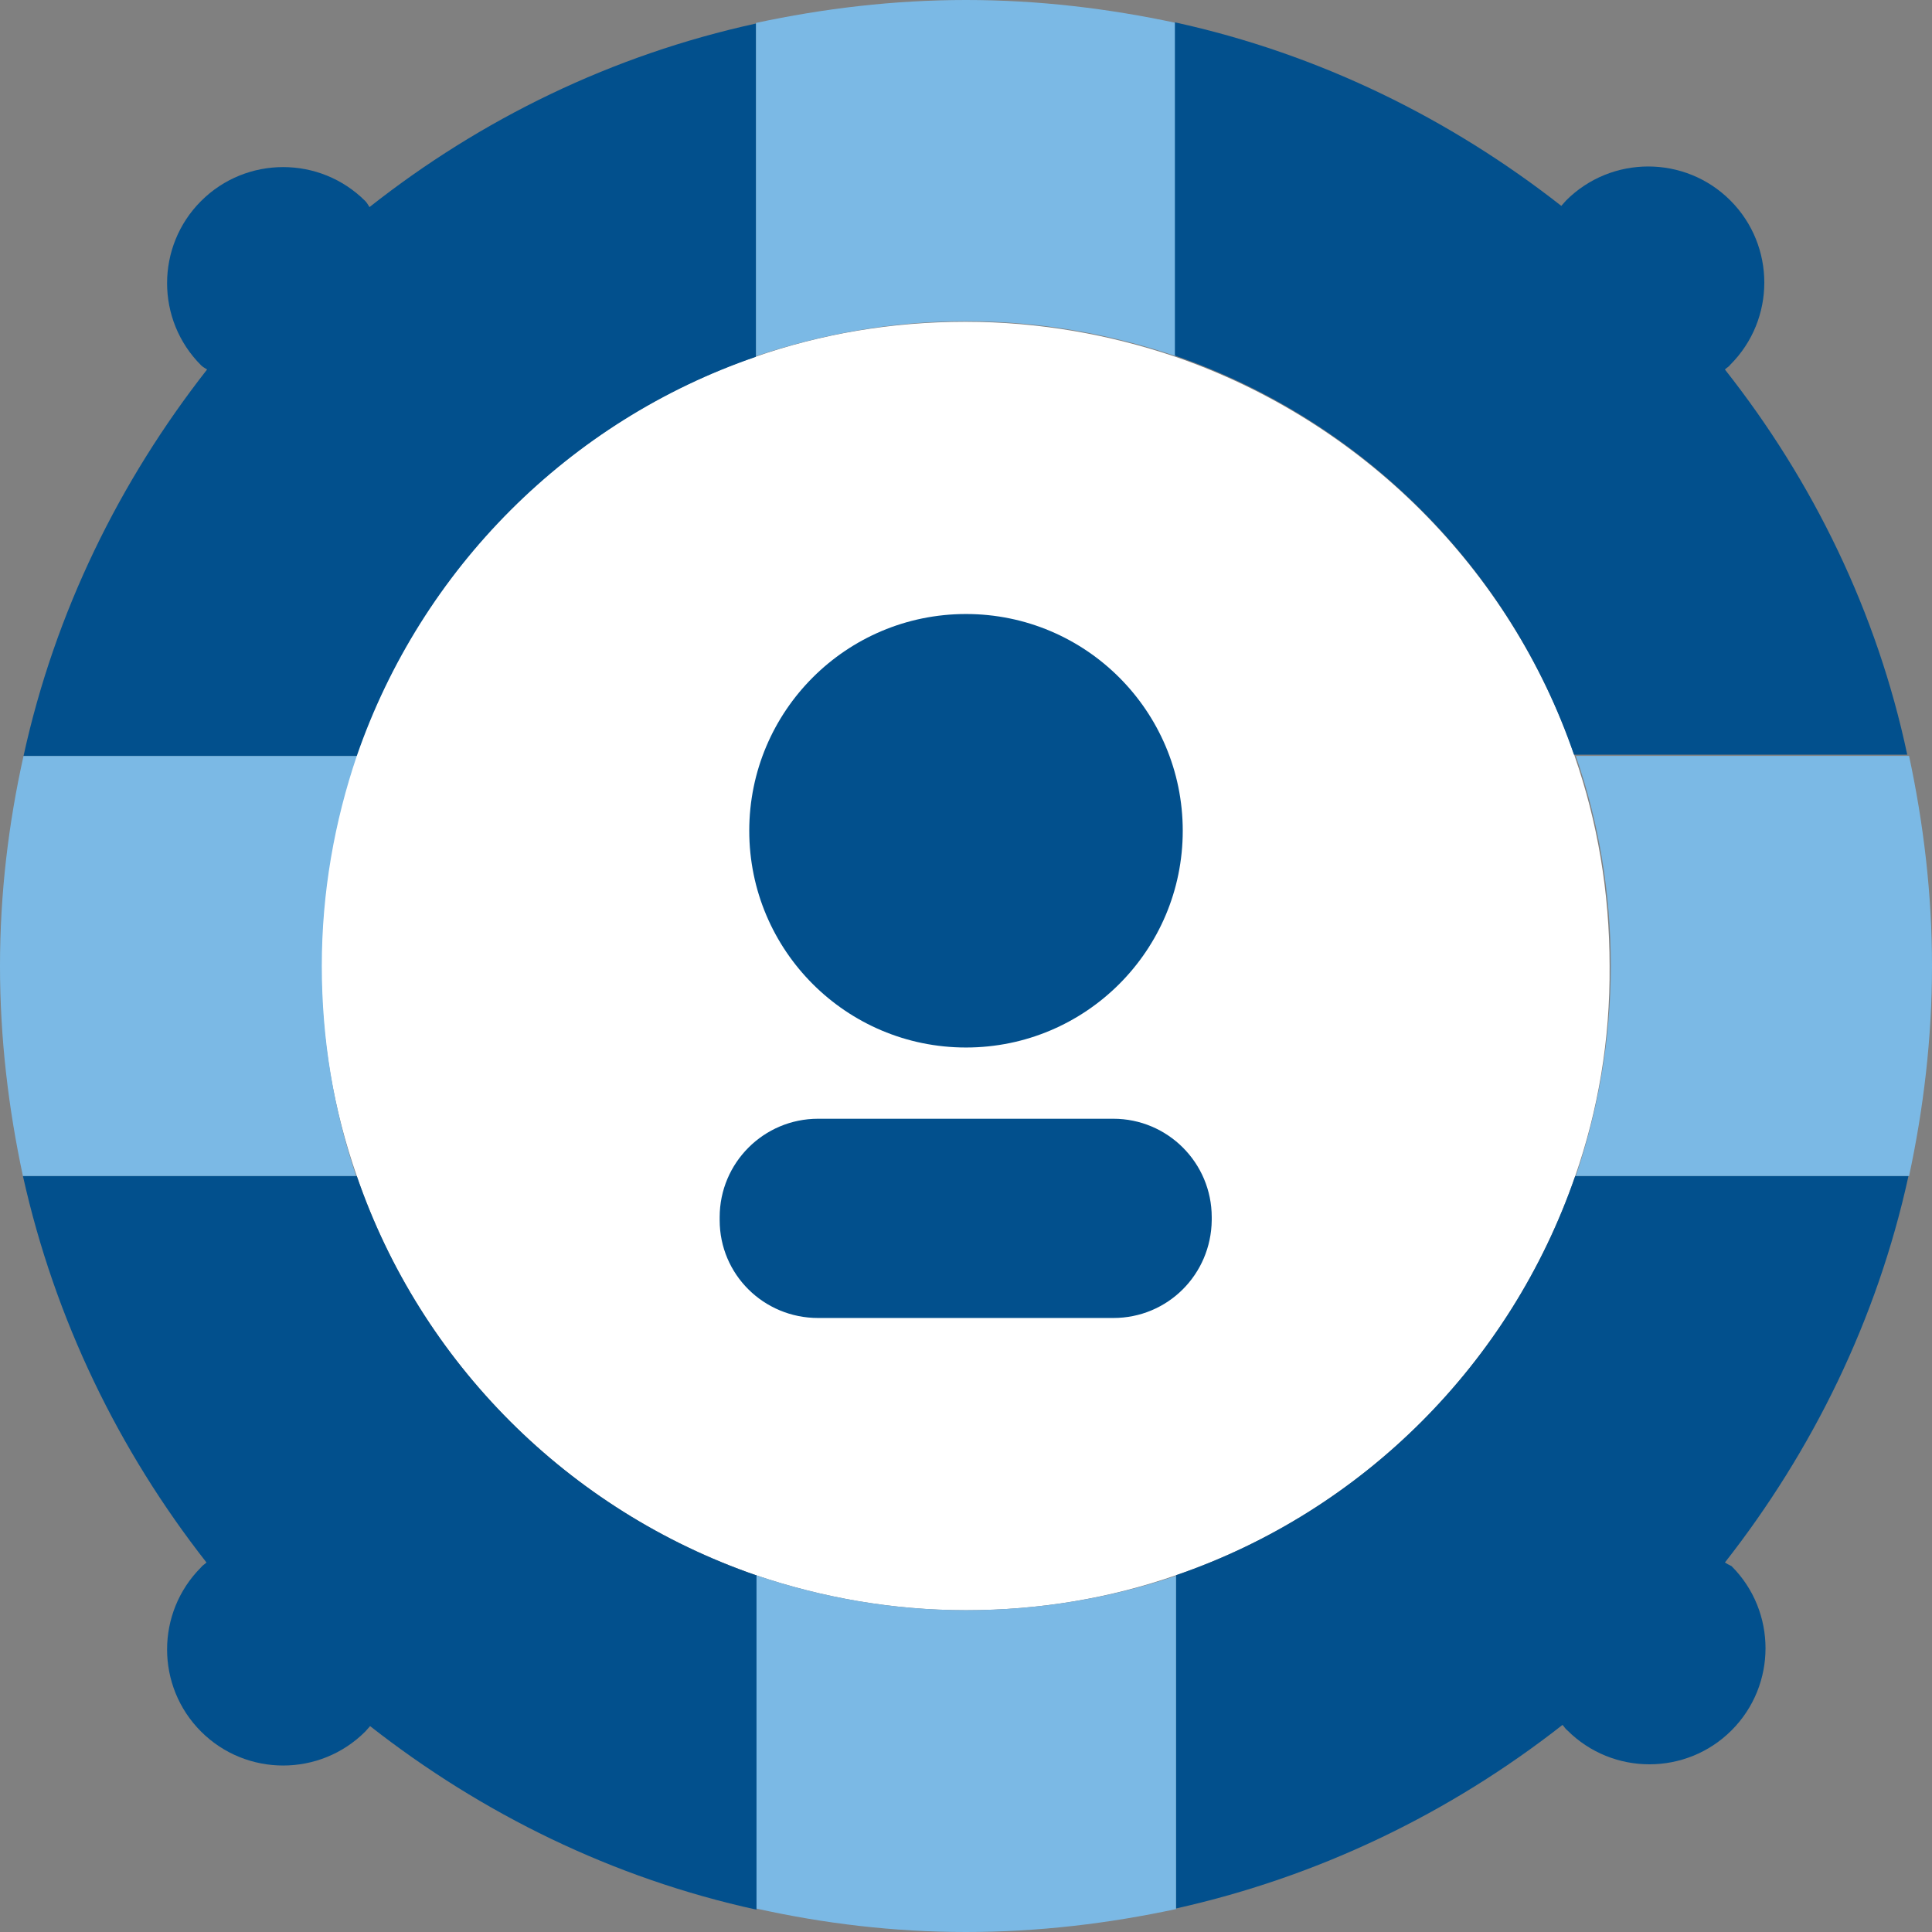
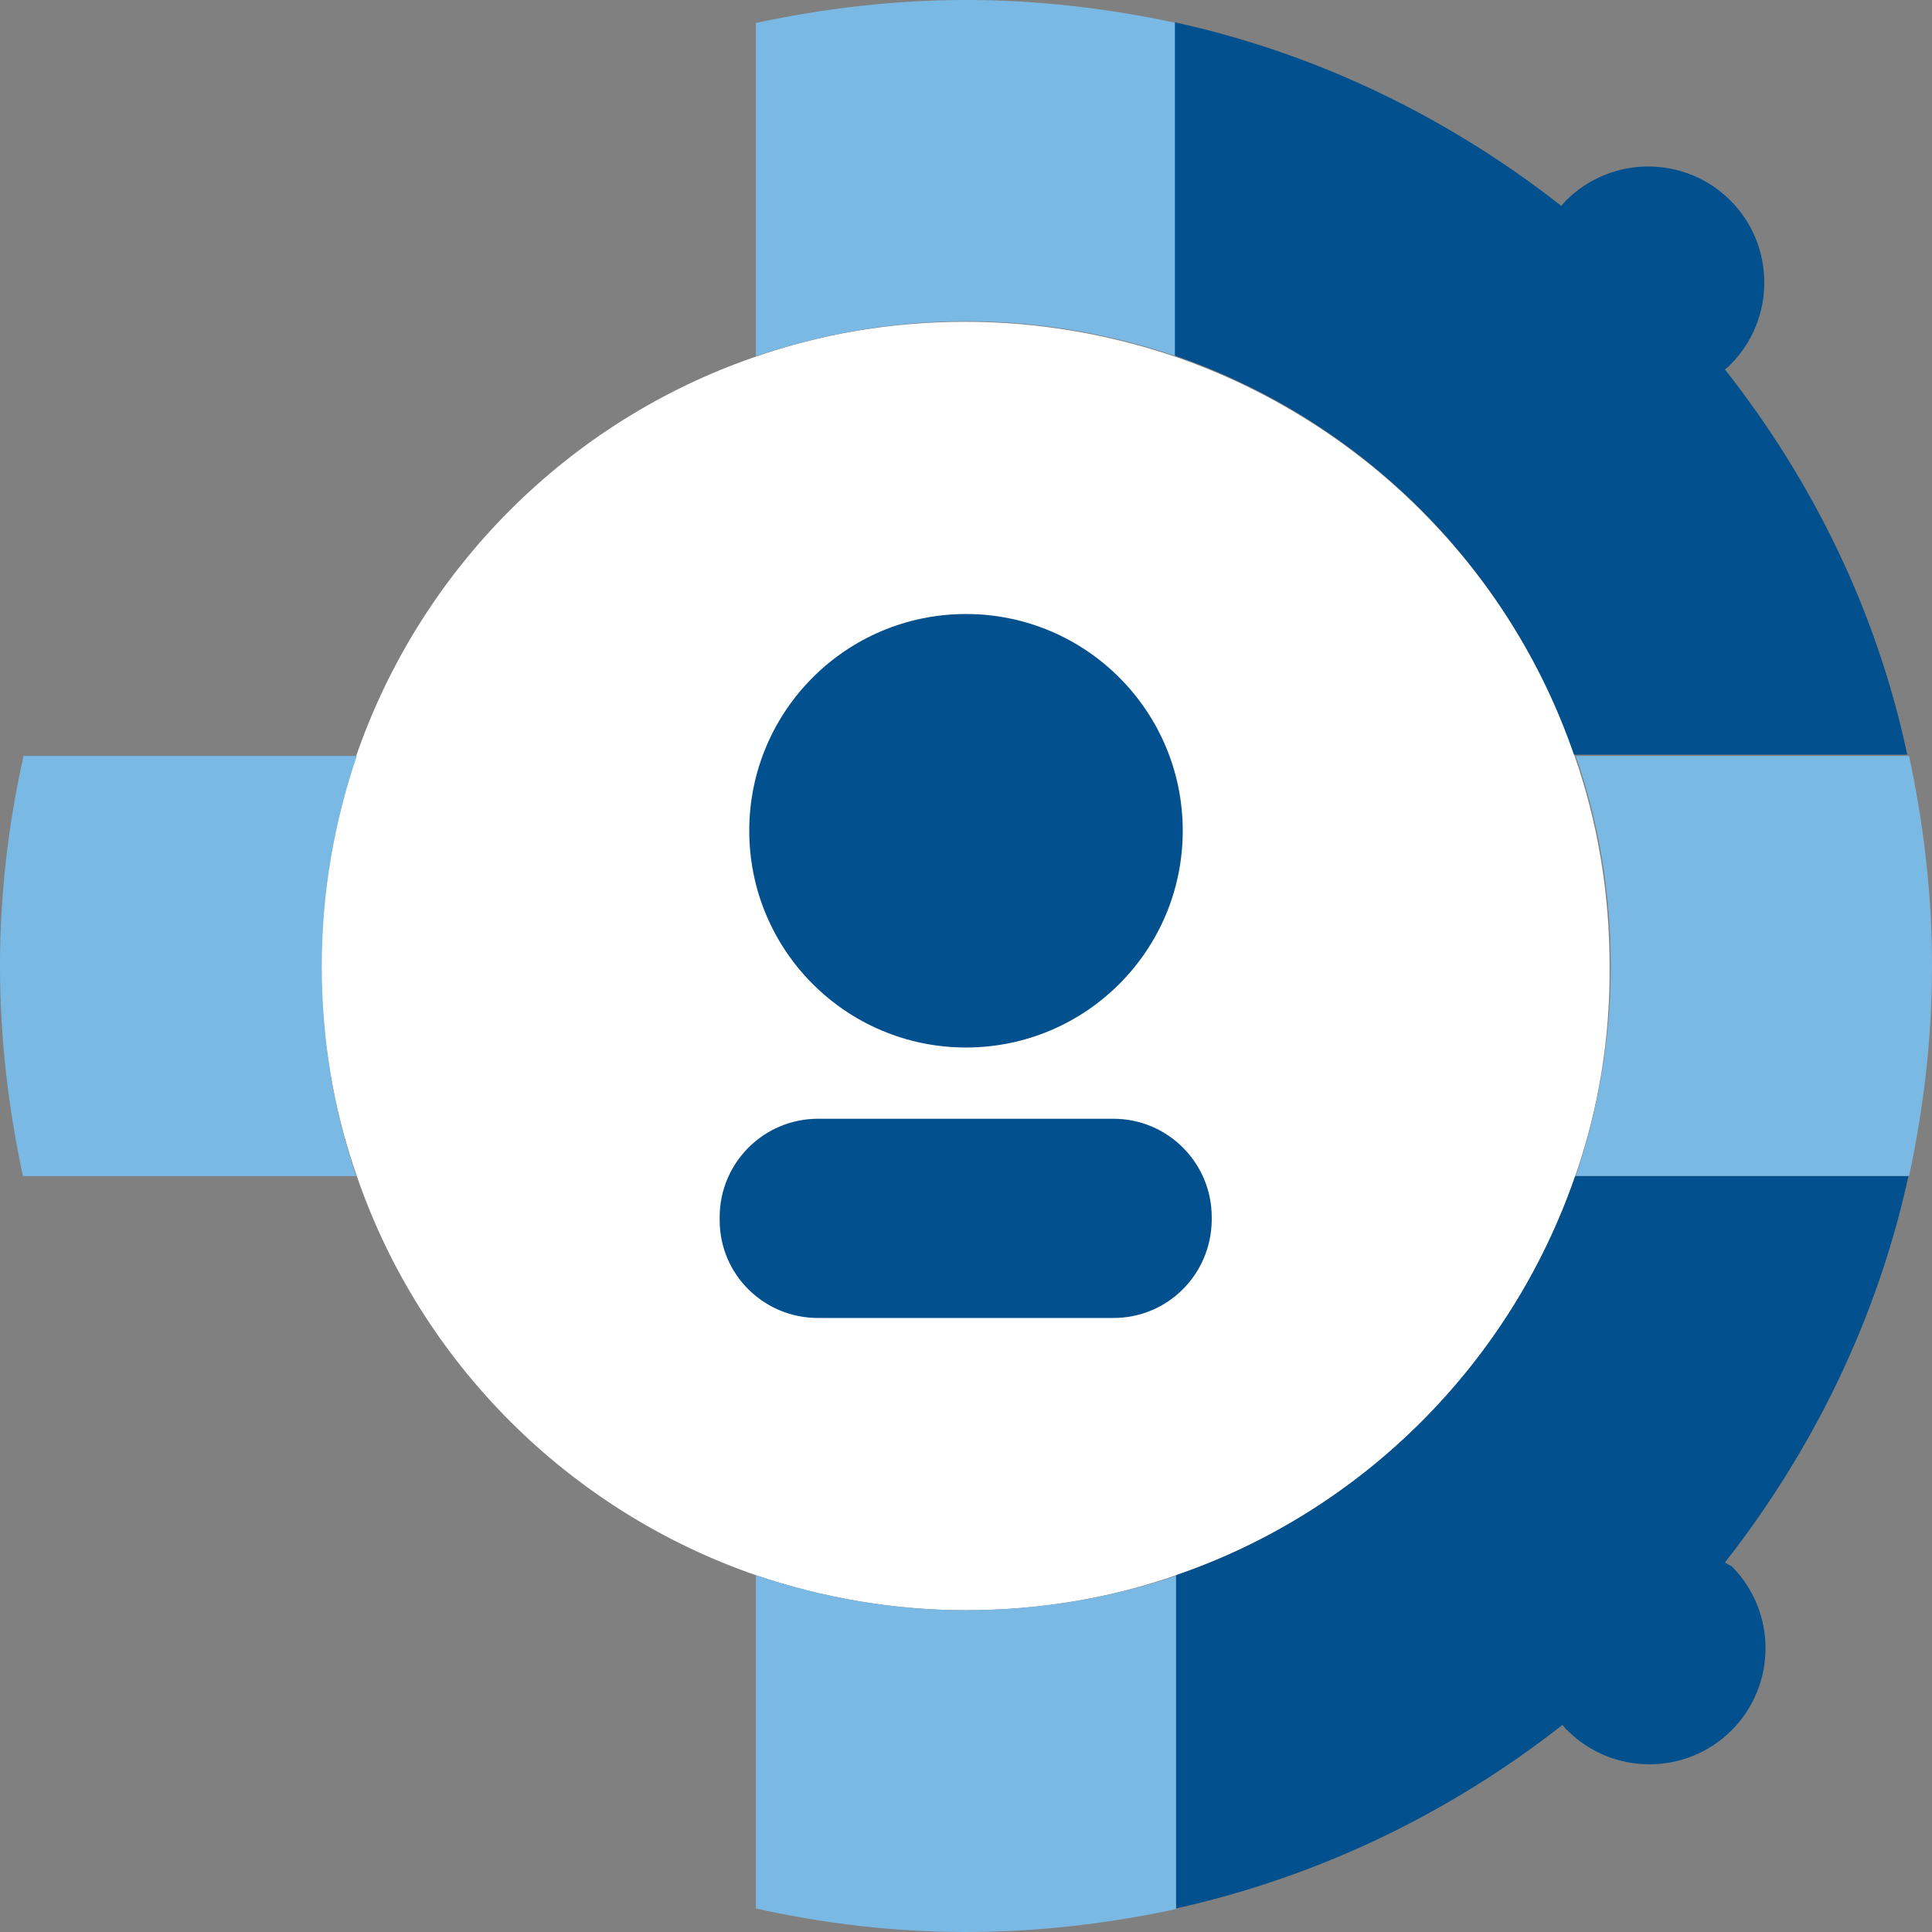
<svg xmlns="http://www.w3.org/2000/svg" id="icon--life-insurance" viewBox="0 0 32 32">
  <rect x="0" y="0" width="32" height="32" fill="#808080" stroke="none" />
  <path fill="#FFFFFF" d="M26.09,19.48L26.09,19.48c-1.07,3.1-3.52,5.55-6.61,6.61v0c-1.09,0.38-2.26,0.58-3.48,0.58c-1.22,0-2.39-0.21-3.48-0.58c-3.1-1.07-5.55-3.52-6.61-6.61C5.53,18.39,5.32,17.22,5.32,16c0-1.22,0.21-2.39,0.58-3.48c1.07-3.1,3.52-5.55,6.61-6.61v0c1.09-0.38,2.26-0.58,3.48-0.58s2.39,0.21,3.48,0.58v0c3.1,1.07,5.55,3.52,6.61,6.61c0.38,1.09,0.58,2.26,0.58,3.48C26.67,17.22,26.47,18.39,26.09,19.48z" />
  <path fill="#02508D" d="M20.07,20.16c0-0.9-0.73-1.63-1.63-1.63h-4.89c-0.9,0-1.63,0.73-1.63,1.63c0,0.02,0,0.03,0,0.05c0,0.9,0.73,1.62,1.63,1.62h4.89c0.9,0,1.62-0.72,1.63-1.62" />
  <circle fill="#02508D" cx="16" cy="13.76" r="3.59" />
  <path fill="#7BB9E5" d="M5.33,16c0-1.22,0.21-2.39,0.58-3.48l-5.52,0C0.14,13.64,0,14.8,0,16c0,1.2,0.14,2.36,0.38,3.48l5.52,0C5.53,18.39,5.33,17.22,5.33,16" />
  <path fill="#7BB9E5" d="M16,5.32c1.22,0,2.39,0.21,3.48,0.58l0-5.52C18.36,0.14,17.2,0,16,0c-1.2,0-2.36,0.14-3.48,0.38l0,5.52C13.61,5.53,14.78,5.32,16,5.32" />
  <path fill="#7BB9E5" d="M16,26.67c-1.22,0-2.39-0.21-3.48-0.58l0,5.52C13.64,31.86,14.8,32,16,32c1.2,0,2.36-0.14,3.48-0.38l0-5.52C18.39,26.47,17.22,26.67,16,26.67" />
  <path fill="#7BB9E5" d="M31.62,12.52l-5.52,0c0.38,1.09,0.58,2.26,0.58,3.48c0,1.22-0.21,2.39-0.58,3.48l5.52,0C31.86,18.36,32,17.2,32,16S31.86,13.64,31.62,12.52" />
-   <path fill="#02508D" d="M6.12,3.43C6.1,3.4,6.08,3.36,6.05,3.33c-0.75-0.75-1.97-0.75-2.72,0c-0.75,0.75-0.75,1.97,0,2.72C3.36,6.08,3.4,6.1,3.43,6.12c-1.45,1.85-2.52,4.02-3.04,6.4h5.52c1.07-3.1,3.52-5.55,6.61-6.61l0-5.52C10.14,0.91,7.97,1.97,6.12,3.43z" />
  <path fill="#02508D" d="M28.57,25.88c1.45-1.85,2.52-4.02,3.04-6.4h-5.52c-1.07,3.1-3.52,5.55-6.61,6.61v5.52c2.38-0.53,4.55-1.59,6.4-3.04c0.03,0.03,0.05,0.07,0.08,0.09c0.75,0.75,1.97,0.75,2.72,0c0.75-0.75,0.75-1.97,0-2.72C28.64,25.92,28.6,25.9,28.57,25.88z" />
-   <path fill="#02508D" d="M12.52,26.09c-3.1-1.07-5.55-3.52-6.61-6.61H0.38c0.53,2.38,1.59,4.55,3.04,6.4c-0.03,0.03-0.07,0.05-0.09,0.08c-0.75,0.75-0.75,1.97,0,2.72s1.97,0.75,2.72,0c0.03-0.03,0.05-0.06,0.08-0.09c1.85,1.45,4.02,2.52,6.4,3.04V26.09z" />
  <path fill="#02508D" d="M28.57,6.12c0.03-0.03,0.07-0.05,0.09-0.08c0.75-0.75,0.75-1.97,0-2.72c-0.75-0.75-1.97-0.75-2.72,0c-0.03,0.03-0.05,0.06-0.08,0.09c-1.85-1.45-4.02-2.52-6.4-3.04l0,5.52c3.1,1.07,5.55,3.52,6.61,6.61h5.52C31.09,10.14,30.03,7.97,28.57,6.12z" />
</svg>